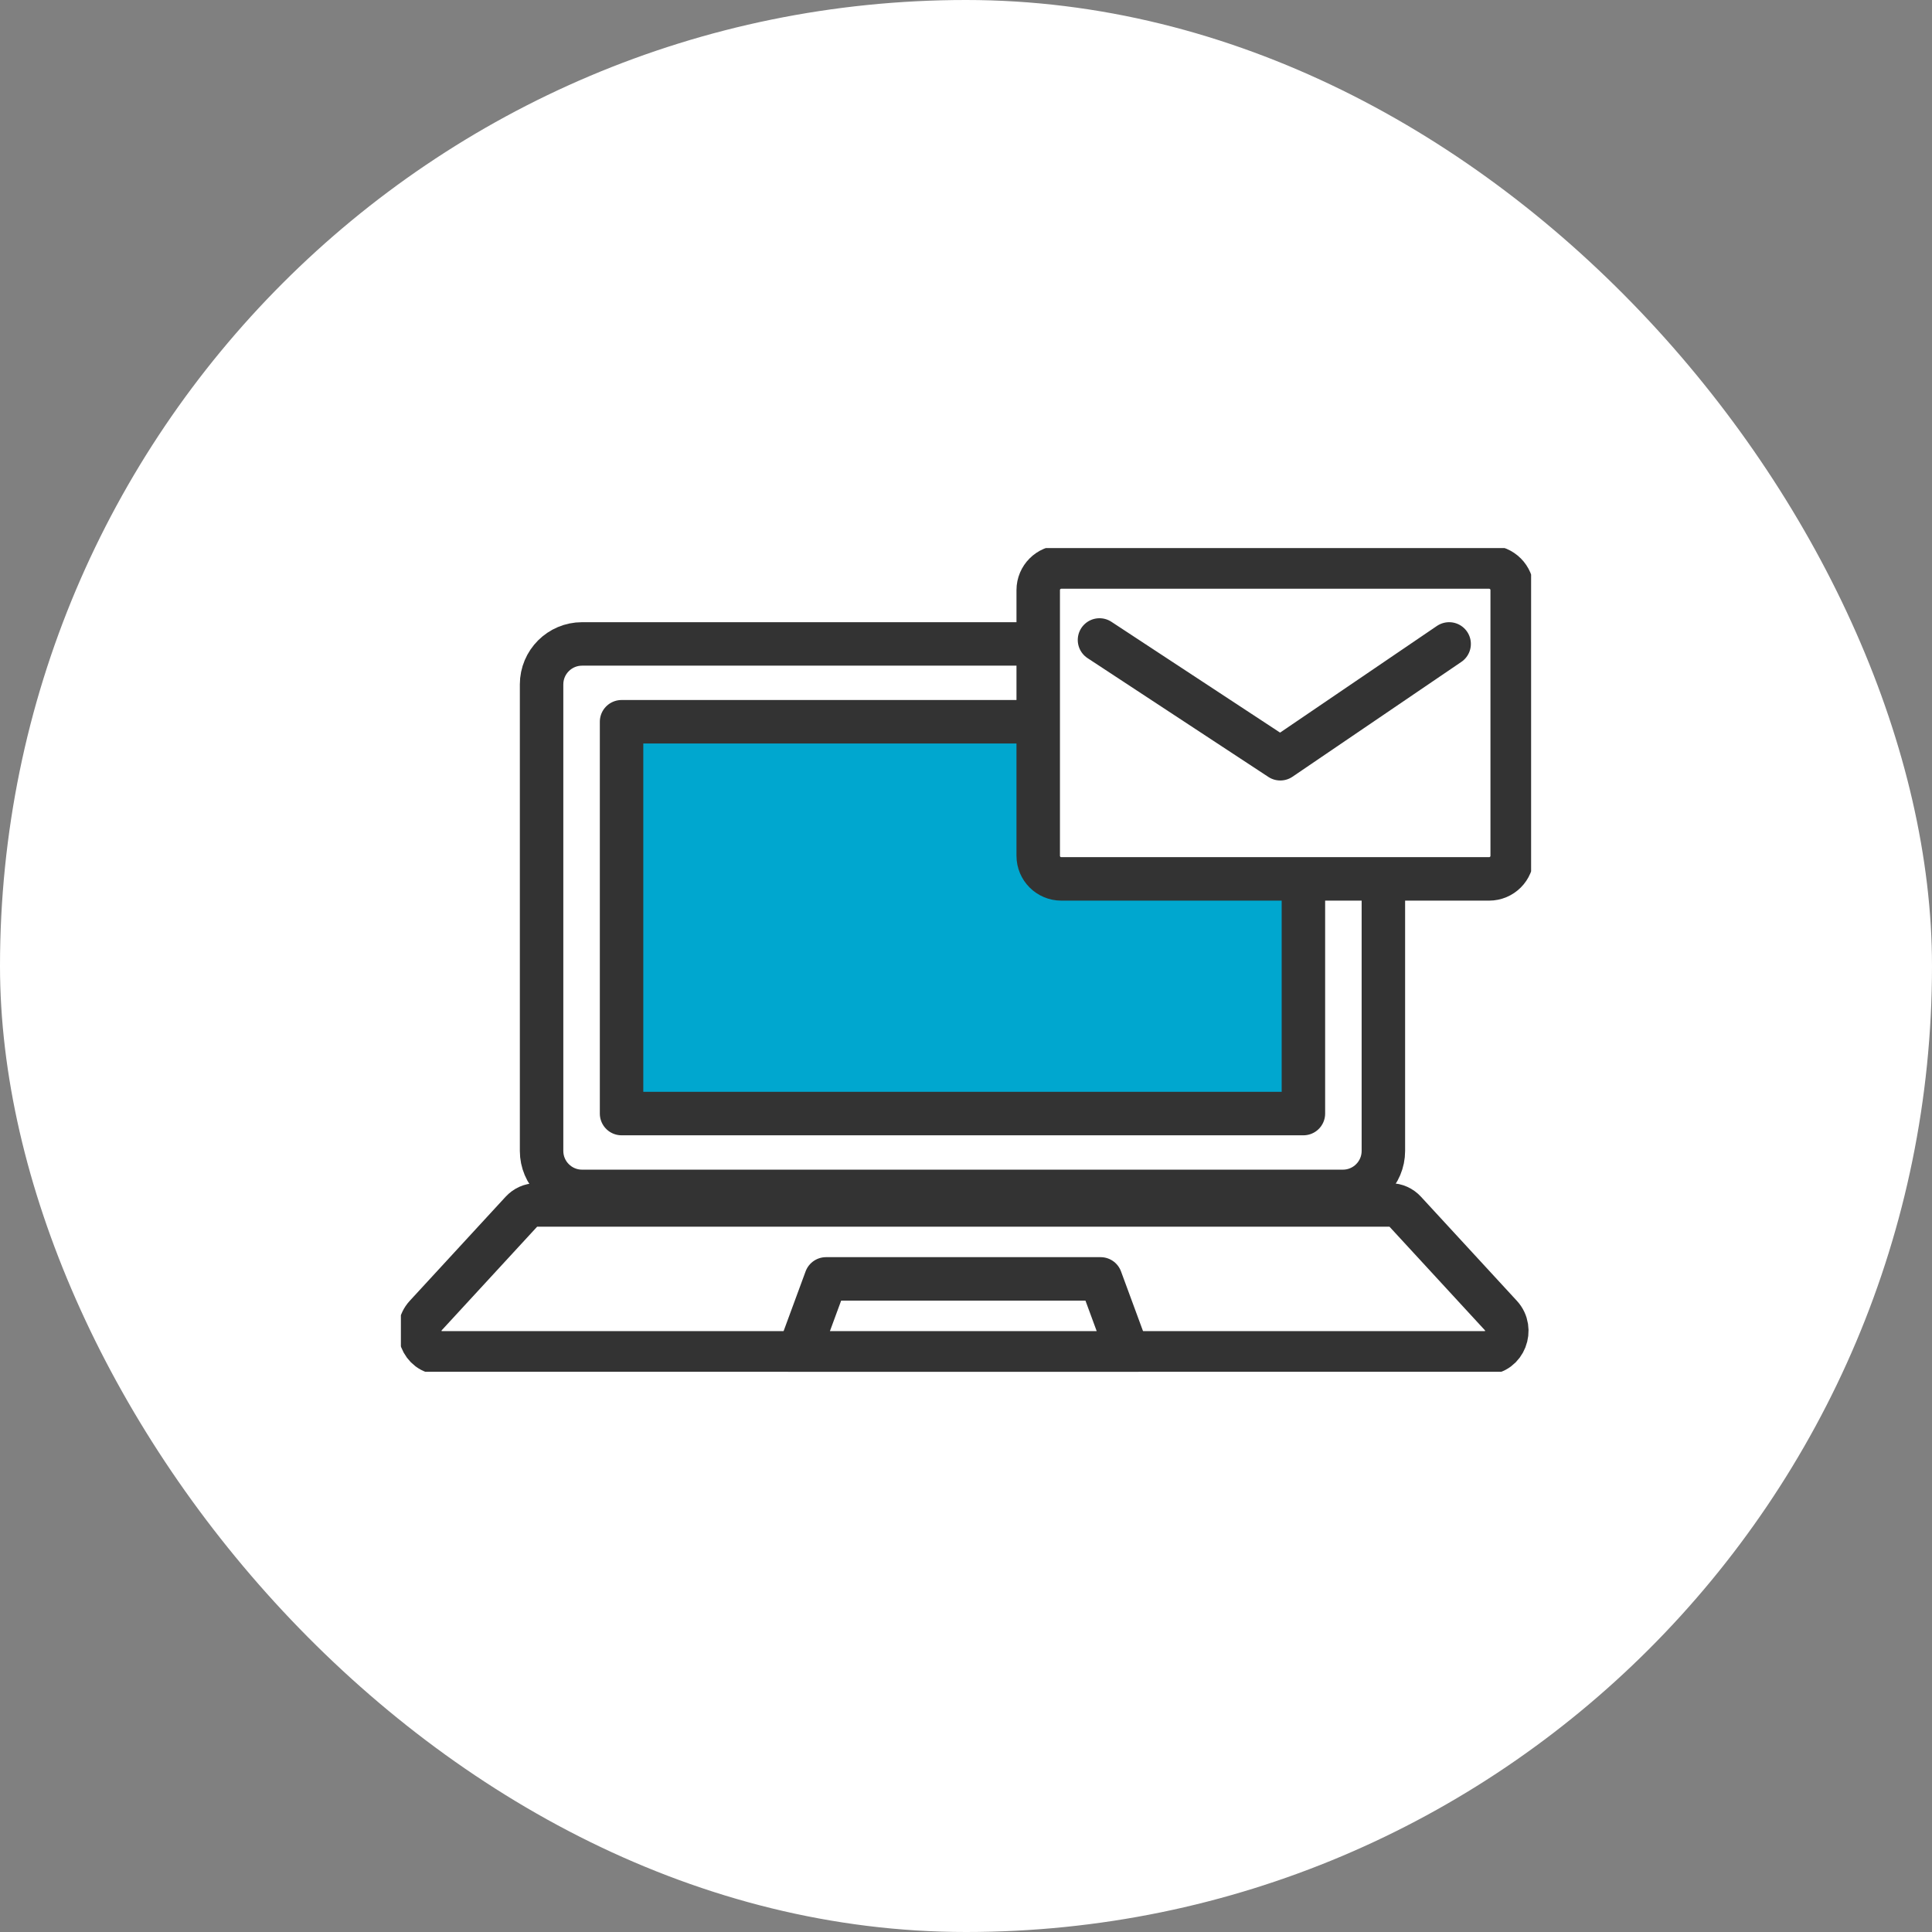
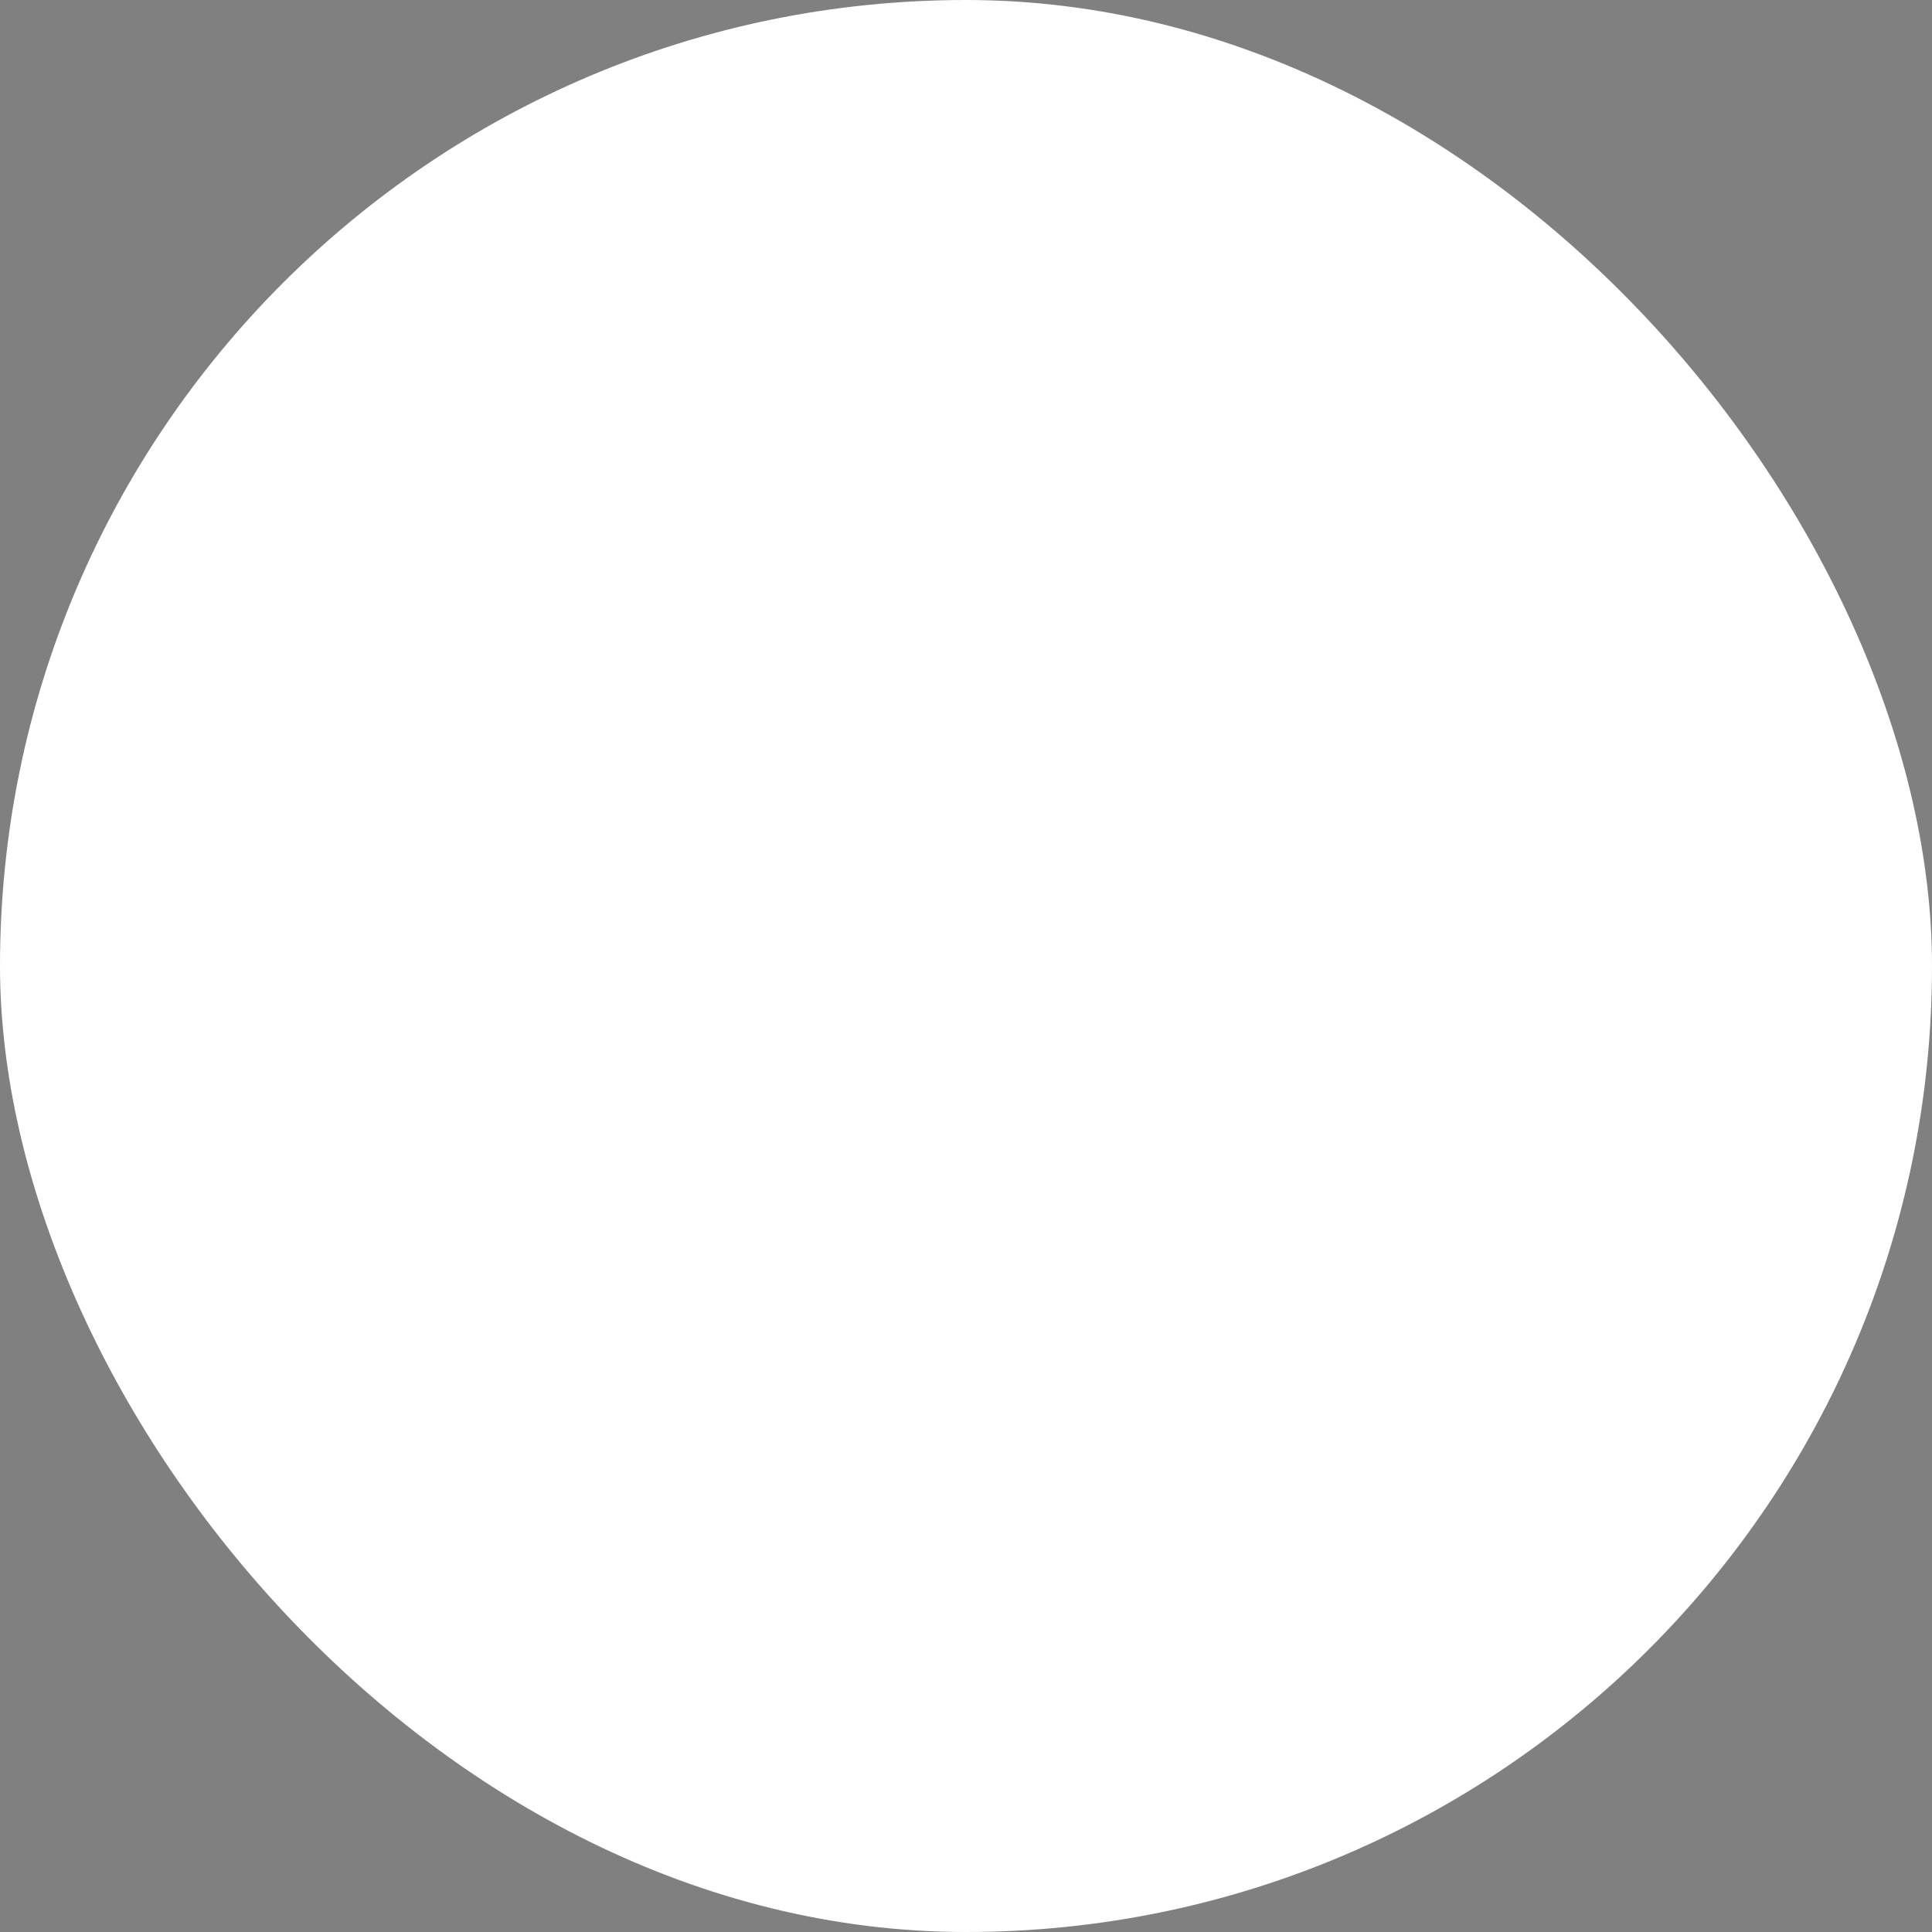
<svg xmlns="http://www.w3.org/2000/svg" width="200" height="200" viewBox="0 0 200 200" fill="none">
  <rect x="0" y="0" width="200" height="200" fill="#808080" stroke="none" />
  <rect width="200" height="200" rx="100" fill="white" />
  <g clip-path="url(#clip0_52_1143)">
-     <path d="M139.014 66.659H60.257C57.941 66.659 56.064 68.536 56.064 70.851V119.141C56.064 121.456 57.941 123.333 60.257 123.333H139.014C141.33 123.333 143.207 121.456 143.207 119.141V70.851C143.207 68.536 141.33 66.659 139.014 66.659Z" fill="white" stroke="#333333" stroke-width="4.5" stroke-linecap="round" stroke-linejoin="round" />
    <path d="M134.928 74.715H64.344V115.276H134.928V74.715Z" fill="#00A7CF" stroke="#333333" stroke-width="4.5" stroke-linecap="round" stroke-linejoin="round" />
    <path d="M153.858 140.048H45.584C43.702 140.048 42.752 137.619 44.074 136.183L53.997 125.411C54.396 124.978 54.94 124.734 55.508 124.734H143.936C144.504 124.734 145.048 124.978 145.446 125.411L155.37 136.183C156.692 137.618 155.741 140.048 153.858 140.048Z" fill="white" stroke="#333333" stroke-width="4.5" stroke-linecap="round" stroke-linejoin="round" />
-     <path d="M116.757 140.048H82.686L85.507 132.391H113.935L116.757 140.048Z" fill="white" stroke="#333333" stroke-width="4.5" stroke-linecap="round" stroke-linejoin="round" />
-     <path d="M154.151 58.696H109.867C108.546 58.696 107.476 59.766 107.476 61.086V88.593C107.476 89.913 108.546 90.983 109.867 90.983H154.151C155.471 90.983 156.541 89.913 156.541 88.593V61.086C156.541 59.766 155.471 58.696 154.151 58.696Z" fill="white" stroke="#333333" stroke-width="4.5" stroke-linecap="round" stroke-linejoin="round" />
    <path d="M113.819 66.249L132.535 78.546L150.014 66.659" stroke="#333333" stroke-width="4.5" stroke-linecap="round" stroke-linejoin="round" />
  </g>
  <defs>
    <clipPath id="clip0_52_1143">
-       <rect width="117" height="85.27" fill="white" transform="translate(41.5 56.737)" />
-     </clipPath>
+       </clipPath>
  </defs>
</svg>